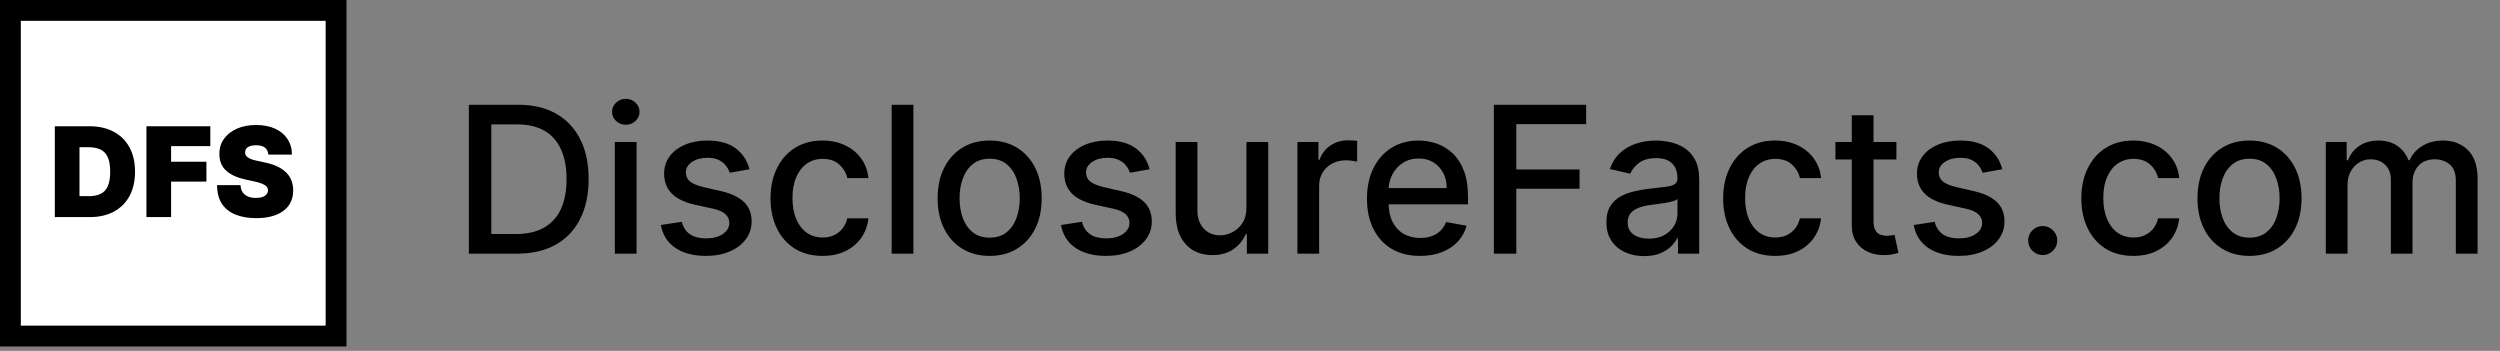
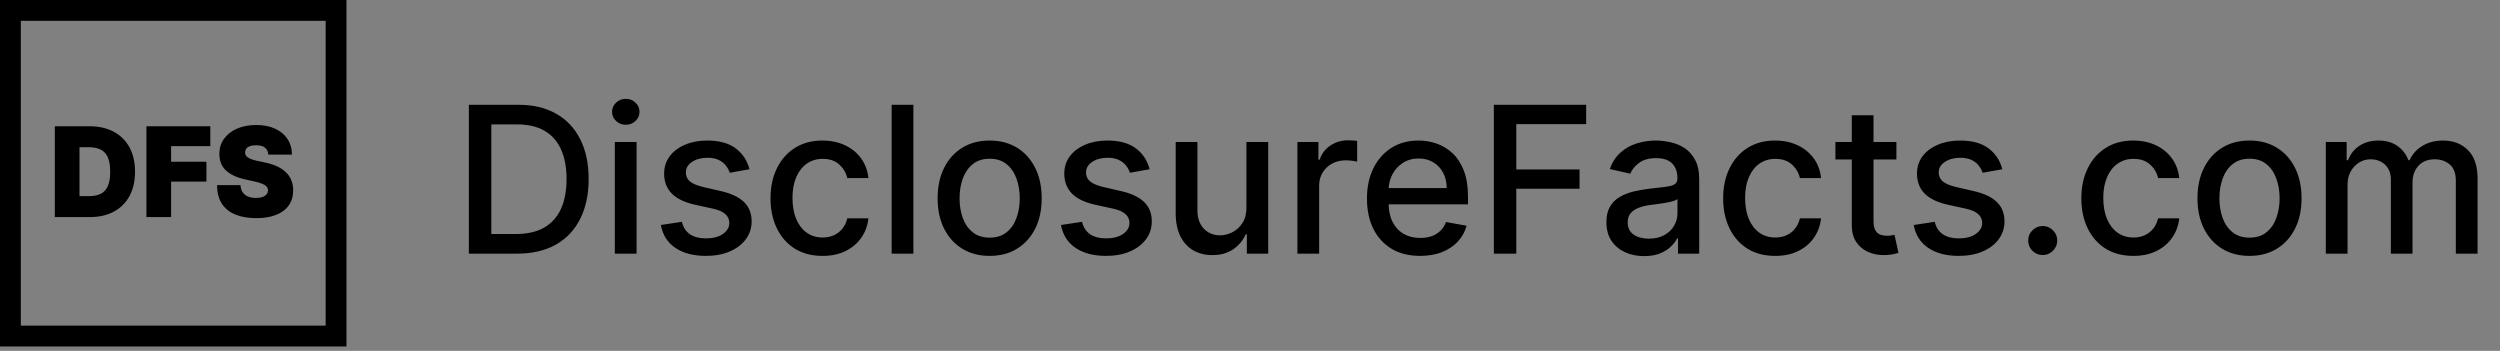
<svg xmlns="http://www.w3.org/2000/svg" width="171" height="24" viewBox="0 0 171 24" fill="none">
  <rect x="0" y="0" width="171" height="24" fill="#808080" stroke="none" />
-   <rect x="0.712" y="0.712" width="22.275" height="22.274" fill="white" />
  <rect x="0.712" y="0.712" width="22.275" height="22.274" stroke="black" stroke-width="1.424" />
  <path d="M6.141 14.849H3.75V8.635H6.117C6.756 8.635 7.308 8.76 7.773 9.008C8.241 9.255 8.601 9.611 8.854 10.076C9.108 10.54 9.236 11.095 9.236 11.742C9.236 12.389 9.109 12.946 8.857 13.411C8.604 13.874 8.246 14.23 7.783 14.479C7.319 14.726 6.772 14.849 6.141 14.849ZM5.437 13.417H6.08C6.388 13.417 6.65 13.367 6.866 13.268C7.085 13.169 7.251 12.998 7.364 12.756C7.479 12.513 7.537 12.175 7.537 11.742C7.537 11.309 7.478 10.972 7.361 10.729C7.246 10.486 7.076 10.315 6.851 10.216C6.629 10.117 6.355 10.067 6.032 10.067H5.437V13.417ZM10.016 14.849V8.635H14.386V9.995H11.703V11.062H14.119V12.422H11.703V14.849H10.016ZM18.356 10.577C18.34 10.375 18.264 10.217 18.128 10.104C17.995 9.99 17.791 9.934 17.518 9.934C17.344 9.934 17.202 9.955 17.09 9.998C16.981 10.038 16.9 10.094 16.848 10.164C16.795 10.235 16.768 10.316 16.766 10.407C16.762 10.482 16.775 10.55 16.805 10.61C16.838 10.669 16.888 10.723 16.957 10.771C17.026 10.818 17.114 10.86 17.221 10.899C17.328 10.937 17.456 10.972 17.603 11.002L18.113 11.111C18.457 11.184 18.751 11.28 18.996 11.399C19.241 11.519 19.441 11.659 19.597 11.821C19.753 11.981 19.867 12.161 19.94 12.361C20.014 12.561 20.053 12.78 20.055 13.017C20.053 13.425 19.951 13.771 19.748 14.054C19.546 14.337 19.257 14.553 18.881 14.7C18.506 14.848 18.056 14.922 17.53 14.922C16.99 14.922 16.519 14.842 16.117 14.682C15.716 14.522 15.405 14.277 15.182 13.945C14.962 13.611 14.85 13.184 14.848 12.665H16.45C16.46 12.855 16.508 13.014 16.593 13.144C16.678 13.273 16.797 13.371 16.951 13.438C17.107 13.505 17.292 13.538 17.506 13.538C17.686 13.538 17.837 13.516 17.958 13.472C18.08 13.427 18.172 13.365 18.234 13.287C18.297 13.208 18.329 13.118 18.331 13.017C18.329 12.921 18.298 12.838 18.237 12.768C18.179 12.695 18.082 12.63 17.946 12.573C17.811 12.515 17.628 12.46 17.397 12.41L16.778 12.276C16.228 12.157 15.794 11.958 15.476 11.678C15.161 11.397 15.004 11.014 15.006 10.528C15.004 10.134 15.109 9.789 15.322 9.494C15.536 9.197 15.832 8.965 16.211 8.799C16.591 8.633 17.027 8.55 17.518 8.55C18.02 8.55 18.454 8.634 18.82 8.802C19.186 8.97 19.468 9.207 19.666 9.512C19.867 9.815 19.968 10.171 19.97 10.577H18.356Z" fill="black" />
  <path d="M35.366 17.349H32.07V7.167H35.47C36.468 7.167 37.325 7.371 38.041 7.779C38.757 8.183 39.305 8.765 39.686 9.524C40.071 10.28 40.263 11.186 40.263 12.243C40.263 13.304 40.069 14.215 39.681 14.978C39.297 15.74 38.74 16.327 38.011 16.738C37.282 17.145 36.4 17.349 35.366 17.349ZM33.606 16.007H35.281C36.057 16.007 36.702 15.861 37.215 15.569C37.729 15.274 38.114 14.848 38.369 14.292C38.624 13.732 38.752 13.049 38.752 12.243C38.752 11.444 38.624 10.767 38.369 10.21C38.117 9.653 37.741 9.231 37.24 8.942C36.74 8.654 36.118 8.51 35.376 8.51H33.606V16.007ZM42.054 17.349V9.713H43.541V17.349H42.054ZM42.805 8.534C42.546 8.534 42.324 8.448 42.139 8.276C41.956 8.1 41.865 7.891 41.865 7.65C41.865 7.404 41.956 7.195 42.139 7.023C42.324 6.847 42.546 6.76 42.805 6.76C43.063 6.76 43.284 6.847 43.466 7.023C43.651 7.195 43.744 7.404 43.744 7.65C43.744 7.891 43.651 8.1 43.466 8.276C43.284 8.448 43.063 8.534 42.805 8.534ZM51.263 11.577L49.915 11.816C49.859 11.643 49.77 11.479 49.647 11.324C49.528 11.168 49.365 11.04 49.16 10.941C48.954 10.841 48.697 10.792 48.389 10.792C47.968 10.792 47.617 10.886 47.335 11.075C47.053 11.261 46.913 11.501 46.913 11.796C46.913 12.051 47.007 12.257 47.196 12.412C47.385 12.568 47.69 12.696 48.111 12.795L49.324 13.074C50.026 13.236 50.55 13.486 50.895 13.824C51.239 14.162 51.412 14.601 51.412 15.142C51.412 15.599 51.279 16.007 51.014 16.365C50.752 16.719 50.386 16.998 49.915 17.2C49.448 17.402 48.906 17.503 48.29 17.503C47.434 17.503 46.737 17.321 46.197 16.956C45.656 16.588 45.325 16.067 45.202 15.39L46.639 15.172C46.728 15.546 46.913 15.829 47.191 16.022C47.469 16.211 47.832 16.305 48.28 16.305C48.767 16.305 49.156 16.204 49.448 16.002C49.74 15.796 49.886 15.546 49.886 15.251C49.886 15.012 49.796 14.812 49.617 14.649C49.441 14.487 49.171 14.364 48.807 14.282L47.514 13.998C46.801 13.836 46.274 13.577 45.933 13.223C45.595 12.868 45.426 12.419 45.426 11.875C45.426 11.425 45.552 11.03 45.804 10.692C46.056 10.354 46.404 10.091 46.848 9.902C47.292 9.709 47.801 9.613 48.374 9.613C49.199 9.613 49.849 9.792 50.323 10.15C50.797 10.505 51.11 10.98 51.263 11.577ZM56.263 17.503C55.524 17.503 54.887 17.336 54.354 17.001C53.823 16.663 53.416 16.197 53.131 15.604C52.846 15.011 52.703 14.331 52.703 13.566C52.703 12.79 52.849 12.106 53.141 11.512C53.432 10.916 53.843 10.45 54.374 10.116C54.904 9.781 55.529 9.613 56.248 9.613C56.828 9.613 57.345 9.721 57.799 9.936C58.253 10.149 58.619 10.447 58.898 10.831C59.179 11.216 59.347 11.665 59.4 12.179H57.953C57.874 11.821 57.691 11.512 57.406 11.254C57.124 10.995 56.747 10.866 56.273 10.866C55.858 10.866 55.495 10.976 55.184 11.194C54.876 11.41 54.635 11.718 54.463 12.119C54.291 12.517 54.205 12.987 54.205 13.531C54.205 14.088 54.289 14.568 54.458 14.973C54.627 15.377 54.866 15.69 55.174 15.912C55.486 16.134 55.852 16.245 56.273 16.245C56.554 16.245 56.81 16.194 57.038 16.091C57.27 15.985 57.464 15.834 57.62 15.639C57.779 15.443 57.89 15.208 57.953 14.933H59.4C59.347 15.427 59.186 15.868 58.918 16.255C58.649 16.643 58.289 16.948 57.839 17.17C57.391 17.392 56.866 17.503 56.263 17.503ZM62.476 7.167V17.349H60.989V7.167H62.476ZM67.692 17.503C66.977 17.503 66.352 17.339 65.818 17.011C65.285 16.683 64.87 16.224 64.575 15.634C64.28 15.044 64.133 14.355 64.133 13.566C64.133 12.774 64.28 12.081 64.575 11.488C64.87 10.894 65.285 10.434 65.818 10.105C66.352 9.777 66.977 9.613 67.692 9.613C68.408 9.613 69.033 9.777 69.567 10.105C70.1 10.434 70.515 10.894 70.81 11.488C71.105 12.081 71.252 12.774 71.252 13.566C71.252 14.355 71.105 15.044 70.81 15.634C70.515 16.224 70.1 16.683 69.567 17.011C69.033 17.339 68.408 17.503 67.692 17.503ZM67.697 16.255C68.162 16.255 68.546 16.133 68.851 15.887C69.156 15.642 69.381 15.316 69.527 14.908C69.676 14.5 69.751 14.051 69.751 13.561C69.751 13.074 69.676 12.626 69.527 12.218C69.381 11.807 69.156 11.478 68.851 11.229C68.546 10.98 68.162 10.856 67.697 10.856C67.23 10.856 66.842 10.98 66.534 11.229C66.229 11.478 66.002 11.807 65.853 12.218C65.707 12.626 65.634 13.074 65.634 13.561C65.634 14.051 65.707 14.5 65.853 14.908C66.002 15.316 66.229 15.642 66.534 15.887C66.842 16.133 67.23 16.255 67.697 16.255ZM78.634 11.577L77.286 11.816C77.23 11.643 77.141 11.479 77.018 11.324C76.899 11.168 76.736 11.04 76.531 10.941C76.325 10.841 76.068 10.792 75.76 10.792C75.339 10.792 74.988 10.886 74.706 11.075C74.424 11.261 74.284 11.501 74.284 11.796C74.284 12.051 74.378 12.257 74.567 12.412C74.756 12.568 75.061 12.696 75.482 12.795L76.695 13.074C77.397 13.236 77.921 13.486 78.266 13.824C78.611 14.162 78.783 14.601 78.783 15.142C78.783 15.599 78.65 16.007 78.385 16.365C78.123 16.719 77.757 16.998 77.286 17.2C76.819 17.402 76.277 17.503 75.661 17.503C74.806 17.503 74.108 17.321 73.568 16.956C73.027 16.588 72.696 16.067 72.573 15.39L74.01 15.172C74.1 15.546 74.284 15.829 74.562 16.022C74.84 16.211 75.203 16.305 75.651 16.305C76.138 16.305 76.527 16.204 76.819 16.002C77.111 15.796 77.257 15.546 77.257 15.251C77.257 15.012 77.167 14.812 76.988 14.649C76.812 14.487 76.542 14.364 76.178 14.282L74.885 13.998C74.172 13.836 73.645 13.577 73.304 13.223C72.966 12.868 72.797 12.419 72.797 11.875C72.797 11.425 72.923 11.03 73.175 10.692C73.427 10.354 73.775 10.091 74.219 9.902C74.663 9.709 75.172 9.613 75.745 9.613C76.57 9.613 77.22 9.792 77.694 10.15C78.168 10.505 78.481 10.98 78.634 11.577ZM85.255 14.182V9.713H86.746V17.349H85.284V16.027H85.205C85.029 16.434 84.748 16.774 84.36 17.046C83.975 17.314 83.496 17.449 82.923 17.449C82.432 17.449 81.998 17.341 81.62 17.125C81.246 16.907 80.951 16.584 80.735 16.156C80.523 15.728 80.417 15.2 80.417 14.57V9.713H81.904V14.391C81.904 14.911 82.048 15.326 82.336 15.634C82.625 15.942 82.999 16.096 83.46 16.096C83.738 16.096 84.015 16.027 84.29 15.887C84.569 15.748 84.799 15.538 84.981 15.256C85.167 14.974 85.258 14.616 85.255 14.182ZM88.743 17.349V9.713H90.18V10.926H90.26C90.399 10.515 90.644 10.192 90.996 9.956C91.35 9.718 91.751 9.598 92.199 9.598C92.291 9.598 92.401 9.602 92.527 9.608C92.656 9.615 92.757 9.623 92.83 9.633V11.055C92.77 11.039 92.664 11.02 92.512 11C92.359 10.977 92.207 10.966 92.055 10.966C91.703 10.966 91.39 11.04 91.115 11.189C90.843 11.335 90.628 11.539 90.469 11.801C90.309 12.059 90.23 12.354 90.23 12.686V17.349H88.743ZM97.134 17.503C96.382 17.503 95.734 17.343 95.19 17.021C94.65 16.696 94.233 16.241 93.938 15.654C93.646 15.064 93.5 14.373 93.5 13.581C93.5 12.799 93.646 12.109 93.938 11.512C94.233 10.916 94.644 10.45 95.171 10.116C95.701 9.781 96.32 9.613 97.03 9.613C97.461 9.613 97.878 9.685 98.283 9.827C98.687 9.97 99.05 10.193 99.371 10.498C99.693 10.803 99.947 11.199 100.132 11.687C100.318 12.17 100.411 12.759 100.411 13.451V13.978H94.34V12.865H98.954C98.954 12.474 98.874 12.127 98.715 11.826C98.556 11.521 98.332 11.28 98.044 11.105C97.759 10.929 97.424 10.841 97.04 10.841C96.622 10.841 96.258 10.944 95.946 11.149C95.638 11.352 95.399 11.617 95.23 11.945C95.064 12.27 94.981 12.623 94.981 13.004V13.874C94.981 14.384 95.071 14.819 95.25 15.177C95.432 15.534 95.686 15.808 96.011 15.997C96.335 16.183 96.715 16.275 97.149 16.275C97.431 16.275 97.688 16.235 97.92 16.156C98.152 16.073 98.352 15.95 98.521 15.788C98.69 15.626 98.82 15.425 98.909 15.187L100.316 15.44C100.203 15.854 100.001 16.217 99.71 16.529C99.421 16.837 99.058 17.077 98.621 17.25C98.187 17.419 97.691 17.503 97.134 17.503ZM102.179 17.349V7.167H108.493V8.49H103.715V11.592H108.041V12.909H103.715V17.349H102.179ZM112.458 17.518C111.974 17.518 111.537 17.429 111.145 17.25C110.754 17.067 110.444 16.804 110.216 16.459C109.99 16.114 109.878 15.692 109.878 15.191C109.878 14.761 109.961 14.406 110.126 14.127C110.292 13.849 110.516 13.629 110.797 13.466C111.079 13.304 111.394 13.181 111.742 13.098C112.09 13.016 112.445 12.953 112.806 12.909C113.263 12.857 113.635 12.813 113.92 12.78C114.205 12.744 114.412 12.686 114.541 12.606C114.67 12.527 114.735 12.397 114.735 12.218V12.184C114.735 11.749 114.612 11.413 114.367 11.174C114.125 10.936 113.764 10.816 113.283 10.816C112.783 10.816 112.388 10.928 112.1 11.149C111.815 11.368 111.618 11.612 111.508 11.88L110.111 11.562C110.277 11.098 110.519 10.724 110.837 10.439C111.159 10.15 111.528 9.941 111.946 9.812C112.363 9.68 112.803 9.613 113.263 9.613C113.568 9.613 113.891 9.65 114.233 9.723C114.577 9.792 114.899 9.922 115.197 10.111C115.499 10.299 115.746 10.569 115.938 10.921C116.13 11.269 116.226 11.721 116.226 12.278V17.349H114.775V16.305H114.715C114.619 16.497 114.475 16.686 114.282 16.872C114.09 17.058 113.843 17.212 113.542 17.334C113.24 17.457 112.879 17.518 112.458 17.518ZM112.781 16.325C113.192 16.325 113.543 16.244 113.835 16.081C114.13 15.919 114.354 15.707 114.506 15.445C114.662 15.18 114.74 14.896 114.74 14.595V13.611C114.687 13.664 114.584 13.713 114.432 13.76C114.282 13.803 114.112 13.841 113.92 13.874C113.727 13.904 113.54 13.932 113.358 13.959C113.175 13.982 113.023 14.002 112.9 14.018C112.612 14.055 112.349 14.116 112.11 14.202C111.875 14.288 111.686 14.413 111.543 14.575C111.404 14.734 111.334 14.946 111.334 15.211C111.334 15.579 111.47 15.858 111.742 16.047C112.014 16.232 112.36 16.325 112.781 16.325ZM121.423 17.503C120.684 17.503 120.047 17.336 119.514 17.001C118.984 16.663 118.576 16.197 118.291 15.604C118.006 15.011 117.863 14.331 117.863 13.566C117.863 12.79 118.009 12.106 118.301 11.512C118.592 10.916 119.003 10.45 119.534 10.116C120.064 9.781 120.689 9.613 121.408 9.613C121.988 9.613 122.505 9.721 122.959 9.936C123.413 10.149 123.779 10.447 124.058 10.831C124.34 11.216 124.507 11.665 124.56 12.179H123.113C123.034 11.821 122.851 11.512 122.566 11.254C122.285 10.995 121.907 10.866 121.433 10.866C121.019 10.866 120.656 10.976 120.344 11.194C120.036 11.41 119.796 11.718 119.623 12.119C119.451 12.517 119.365 12.987 119.365 13.531C119.365 14.088 119.449 14.568 119.618 14.973C119.787 15.377 120.026 15.69 120.334 15.912C120.646 16.134 121.012 16.245 121.433 16.245C121.715 16.245 121.97 16.194 122.199 16.091C122.431 15.985 122.624 15.834 122.78 15.639C122.939 15.443 123.05 15.208 123.113 14.933H124.56C124.507 15.427 124.346 15.868 124.078 16.255C123.809 16.643 123.45 16.948 122.999 17.17C122.551 17.392 122.026 17.503 121.423 17.503ZM129.714 9.713V10.906H125.543V9.713H129.714ZM126.662 7.883H128.148V15.107C128.148 15.395 128.191 15.612 128.278 15.758C128.364 15.901 128.475 15.998 128.611 16.052C128.75 16.101 128.901 16.126 129.063 16.126C129.182 16.126 129.287 16.118 129.376 16.101C129.466 16.085 129.535 16.071 129.585 16.061L129.854 17.29C129.767 17.323 129.645 17.356 129.486 17.389C129.327 17.425 129.128 17.445 128.889 17.449C128.498 17.455 128.133 17.386 127.795 17.24C127.457 17.094 127.184 16.869 126.975 16.564C126.766 16.259 126.662 15.876 126.662 15.415V7.883ZM136.958 11.577L135.611 11.816C135.554 11.643 135.465 11.479 135.342 11.324C135.223 11.168 135.06 11.04 134.855 10.941C134.649 10.841 134.393 10.792 134.084 10.792C133.663 10.792 133.312 10.886 133.03 11.075C132.749 11.261 132.608 11.501 132.608 11.796C132.608 12.051 132.702 12.257 132.891 12.412C133.08 12.568 133.385 12.696 133.806 12.795L135.019 13.074C135.722 13.236 136.245 13.486 136.59 13.824C136.935 14.162 137.107 14.601 137.107 15.142C137.107 15.599 136.974 16.007 136.709 16.365C136.448 16.719 136.081 16.998 135.611 17.2C135.143 17.402 134.601 17.503 133.985 17.503C133.13 17.503 132.432 17.321 131.892 16.956C131.352 16.588 131.02 16.067 130.898 15.39L132.334 15.172C132.424 15.546 132.608 15.829 132.886 16.022C133.165 16.211 133.528 16.305 133.975 16.305C134.462 16.305 134.852 16.204 135.143 16.002C135.435 15.796 135.581 15.546 135.581 15.251C135.581 15.012 135.491 14.812 135.312 14.649C135.137 14.487 134.867 14.364 134.502 14.282L133.209 13.998C132.497 13.836 131.97 13.577 131.628 13.223C131.29 12.868 131.121 12.419 131.121 11.875C131.121 11.425 131.247 11.03 131.499 10.692C131.751 10.354 132.099 10.091 132.543 9.902C132.987 9.709 133.496 9.613 134.069 9.613C134.895 9.613 135.544 9.792 136.018 10.15C136.492 10.505 136.805 10.98 136.958 11.577ZM139.721 17.444C139.449 17.444 139.215 17.348 139.02 17.155C138.824 16.96 138.727 16.724 138.727 16.449C138.727 16.177 138.824 15.945 139.02 15.753C139.215 15.558 139.449 15.46 139.721 15.46C139.993 15.46 140.226 15.558 140.422 15.753C140.617 15.945 140.715 16.177 140.715 16.449C140.715 16.632 140.669 16.799 140.576 16.951C140.487 17.101 140.367 17.22 140.218 17.309C140.069 17.399 139.903 17.444 139.721 17.444ZM145.923 17.503C145.184 17.503 144.547 17.336 144.014 17.001C143.484 16.663 143.076 16.197 142.791 15.604C142.506 15.011 142.363 14.331 142.363 13.566C142.363 12.79 142.509 12.106 142.801 11.512C143.092 10.916 143.503 10.45 144.034 10.116C144.564 9.781 145.189 9.613 145.908 9.613C146.488 9.613 147.005 9.721 147.459 9.936C147.913 10.149 148.279 10.447 148.558 10.831C148.84 11.216 149.007 11.665 149.06 12.179H147.613C147.534 11.821 147.351 11.512 147.066 11.254C146.785 10.995 146.407 10.866 145.933 10.866C145.519 10.866 145.156 10.976 144.844 11.194C144.536 11.41 144.296 11.718 144.123 12.119C143.951 12.517 143.865 12.987 143.865 13.531C143.865 14.088 143.949 14.568 144.118 14.973C144.287 15.377 144.526 15.69 144.834 15.912C145.146 16.134 145.512 16.245 145.933 16.245C146.215 16.245 146.47 16.194 146.699 16.091C146.931 15.985 147.124 15.834 147.28 15.639C147.439 15.443 147.55 15.208 147.613 14.933H149.06C149.007 15.427 148.846 15.868 148.578 16.255C148.309 16.643 147.95 16.948 147.499 17.17C147.051 17.392 146.526 17.503 145.923 17.503ZM153.866 17.503C153.15 17.503 152.526 17.339 151.992 17.011C151.458 16.683 151.044 16.224 150.749 15.634C150.454 15.044 150.307 14.355 150.307 13.566C150.307 12.774 150.454 12.081 150.749 11.488C151.044 10.894 151.458 10.434 151.992 10.105C152.526 9.777 153.15 9.613 153.866 9.613C154.582 9.613 155.207 9.777 155.741 10.105C156.274 10.434 156.689 10.894 156.983 11.488C157.278 12.081 157.426 12.774 157.426 13.566C157.426 14.355 157.278 15.044 156.983 15.634C156.689 16.224 156.274 16.683 155.741 17.011C155.207 17.339 154.582 17.503 153.866 17.503ZM153.871 16.255C154.335 16.255 154.72 16.133 155.025 15.887C155.33 15.642 155.555 15.316 155.701 14.908C155.85 14.5 155.925 14.051 155.925 13.561C155.925 13.074 155.85 12.626 155.701 12.218C155.555 11.807 155.33 11.478 155.025 11.229C154.72 10.98 154.335 10.856 153.871 10.856C153.404 10.856 153.016 10.98 152.708 11.229C152.403 11.478 152.176 11.807 152.027 12.218C151.881 12.626 151.808 13.074 151.808 13.561C151.808 14.051 151.881 14.5 152.027 14.908C152.176 15.316 152.403 15.642 152.708 15.887C153.016 16.133 153.404 16.255 153.871 16.255ZM159.085 17.349V9.713H160.512V10.956H160.607C160.766 10.535 161.026 10.207 161.387 9.971C161.748 9.733 162.181 9.613 162.685 9.613C163.195 9.613 163.623 9.733 163.967 9.971C164.315 10.21 164.572 10.538 164.738 10.956H164.817C165 10.548 165.29 10.223 165.688 9.981C166.085 9.736 166.559 9.613 167.109 9.613C167.802 9.613 168.367 9.83 168.805 10.265C169.246 10.699 169.466 11.353 169.466 12.228V17.349H167.979V12.368C167.979 11.851 167.839 11.476 167.557 11.244C167.275 11.012 166.939 10.896 166.548 10.896C166.064 10.896 165.688 11.045 165.419 11.343C165.151 11.638 165.016 12.018 165.016 12.482V17.349H163.535V12.273C163.535 11.859 163.406 11.526 163.147 11.274C162.888 11.022 162.552 10.896 162.138 10.896C161.856 10.896 161.596 10.971 161.357 11.12C161.122 11.266 160.931 11.469 160.786 11.731C160.643 11.993 160.572 12.296 160.572 12.641V17.349H159.085Z" fill="black" />
</svg>